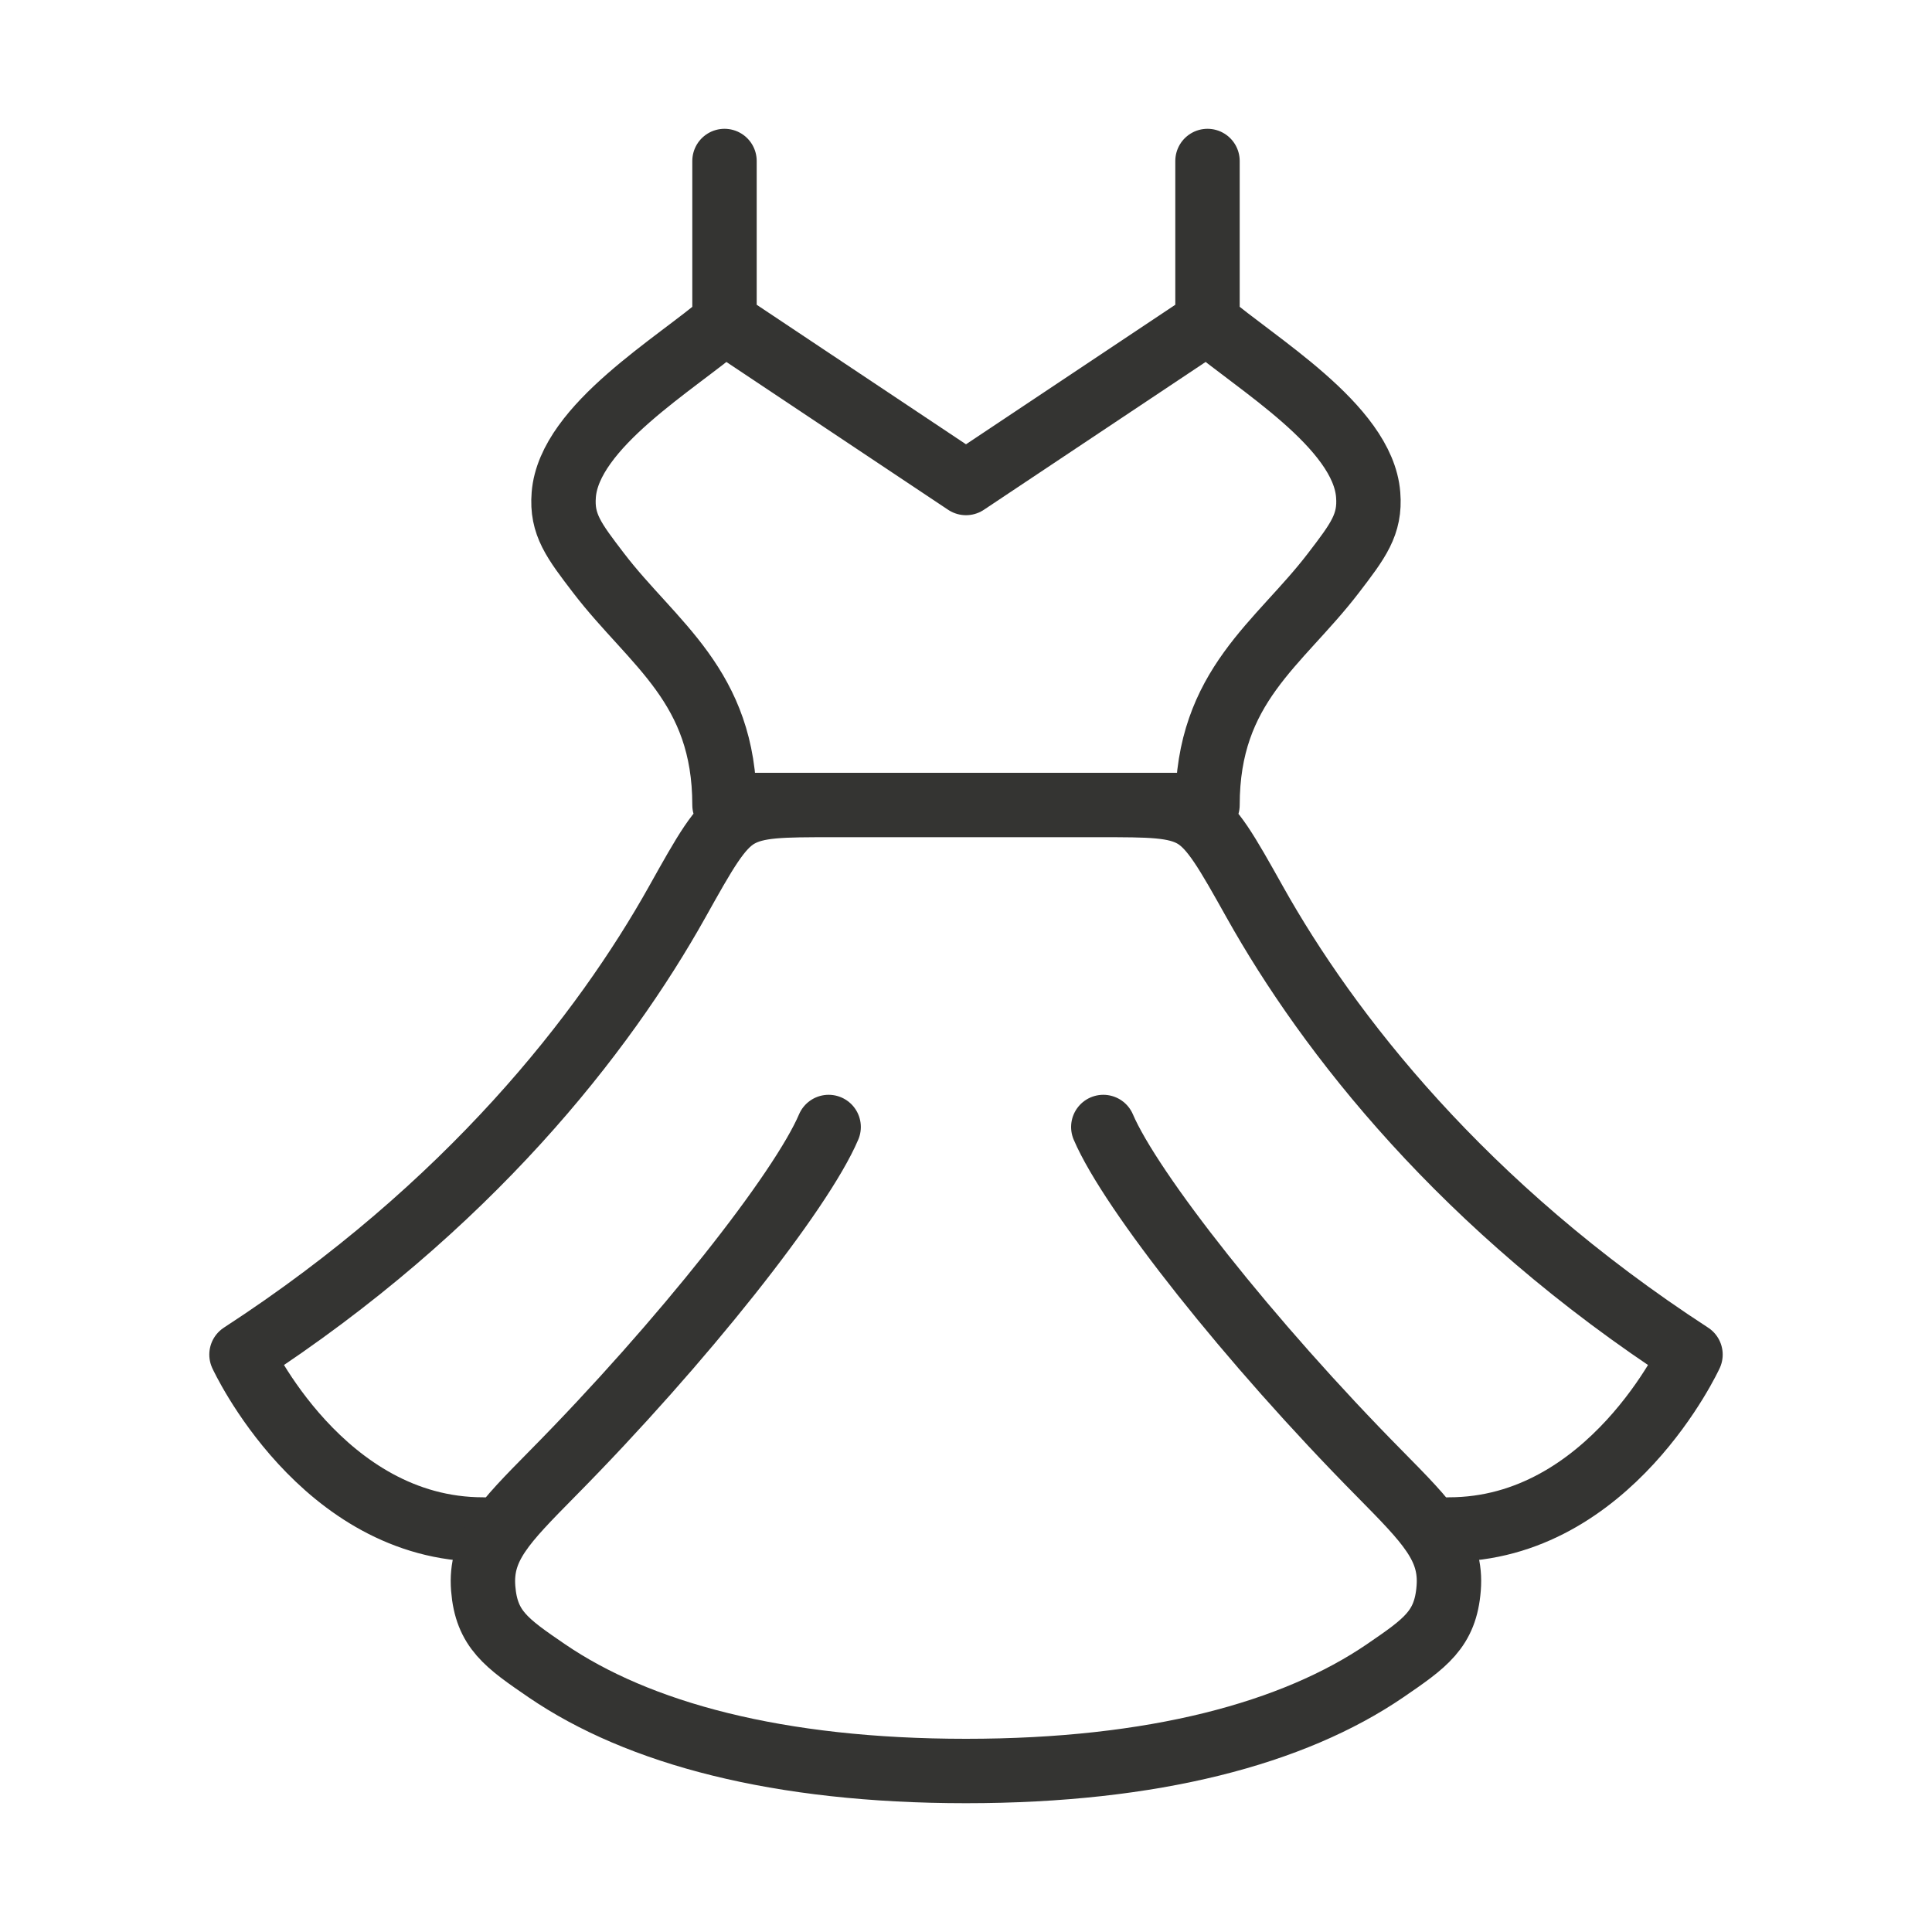
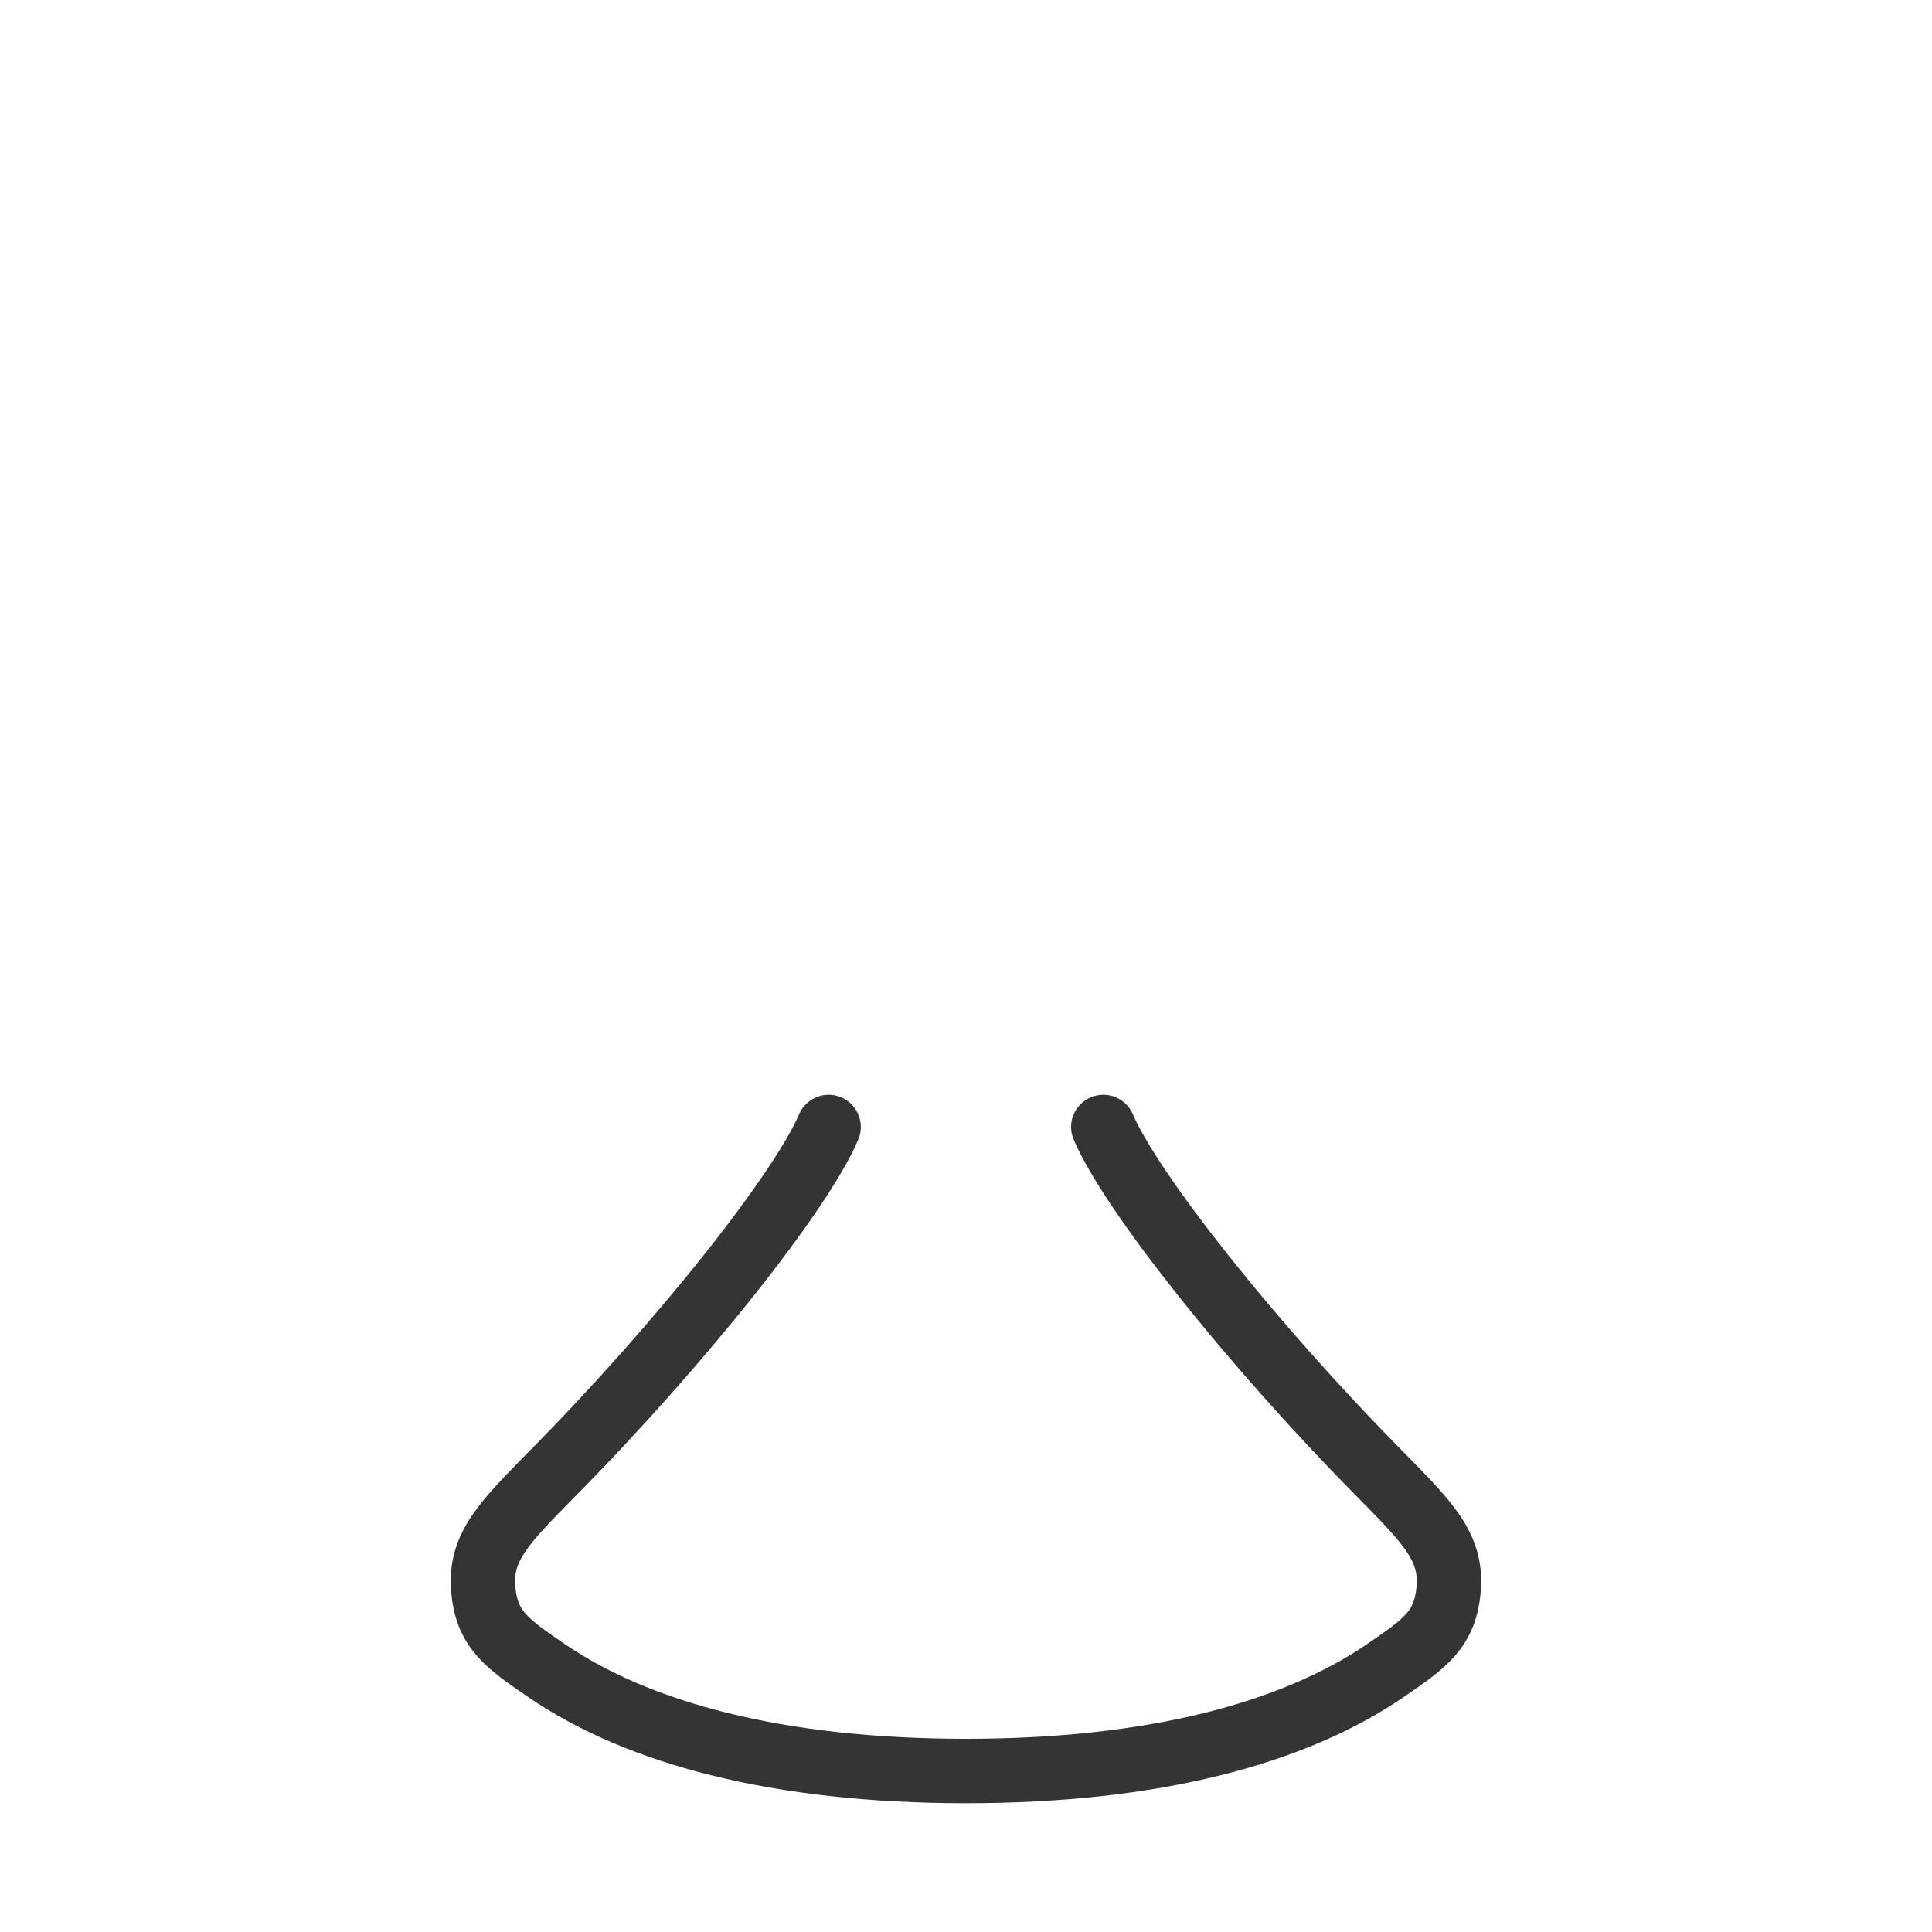
<svg xmlns="http://www.w3.org/2000/svg" width="30" height="30" viewBox="0 0 30 30" fill="none">
-   <path d="M18.75 5L15 7.5L11.25 5M18.75 5C19.484 5.636 21.163 6.616 21.245 7.683C21.282 8.144 21.09 8.396 20.703 8.901C19.86 10.002 18.75 10.65 18.75 12.5H11.25C11.25 10.651 10.14 10.002 9.297 8.901C8.911 8.396 8.717 8.145 8.754 7.683C8.838 6.616 10.518 5.638 11.25 5M18.75 5V2.5M11.25 5V2.5M11.875 12.5H18.125M22.5 23.75C25 23.75 26.25 21.034 26.25 21.034C22.719 18.739 20.625 16.043 19.484 14.006C19.05 13.231 18.832 12.844 18.54 12.671C18.247 12.5 17.856 12.5 17.074 12.5H12.925C12.143 12.5 11.751 12.5 11.459 12.671C11.166 12.842 10.949 13.23 10.515 14.006C9.375 16.043 7.281 18.738 3.75 21.034C3.75 21.034 5 23.75 7.5 23.75" stroke="#343432" stroke-linecap="round" stroke-linejoin="round" />
  <path d="M17.132 17.5C17.557 18.495 19.401 20.839 21.426 22.887C22.172 23.644 22.546 24.021 22.495 24.663C22.445 25.302 22.132 25.516 21.507 25.944C20.087 26.913 17.92 27.5 15 27.5C12.08 27.5 9.912 26.914 8.491 25.944C7.866 25.516 7.553 25.302 7.503 24.663C7.453 24.021 7.827 23.644 8.573 22.887C10.598 20.839 12.444 18.495 12.867 17.5" stroke="#343432" stroke-linecap="round" stroke-linejoin="round" />
</svg>